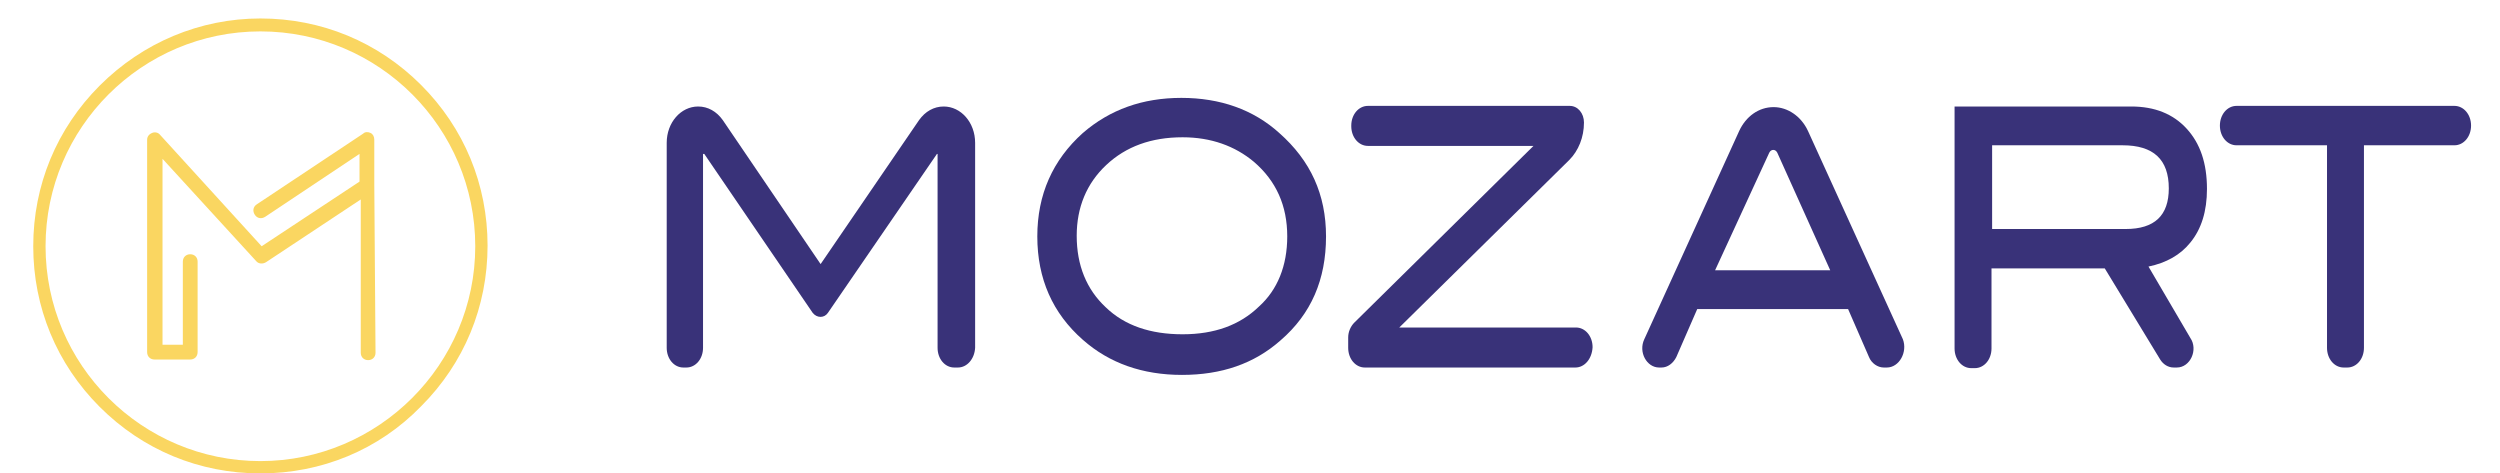
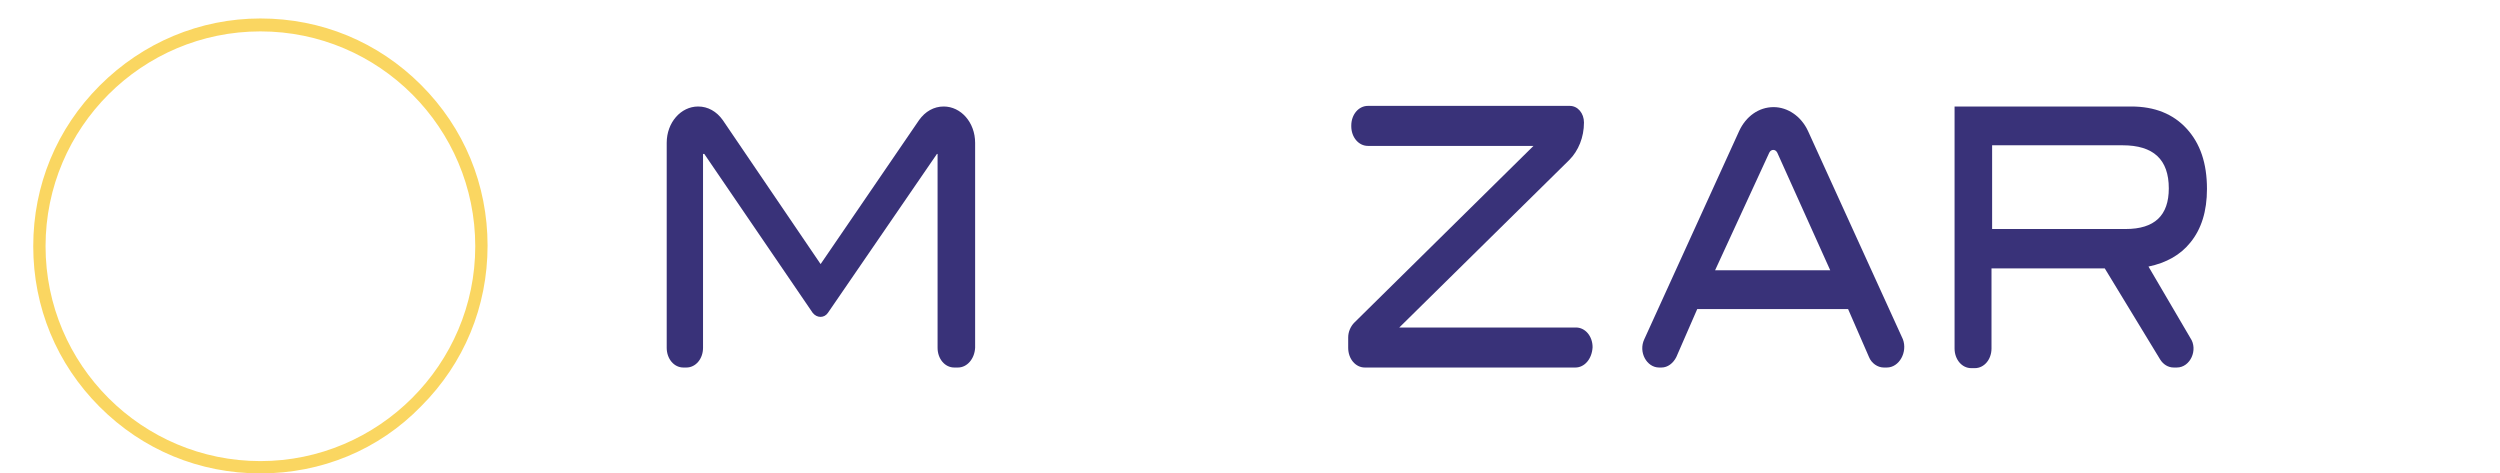
<svg xmlns="http://www.w3.org/2000/svg" version="1.1" id="Layer_1" x="0px" y="0px" viewBox="0 0 406.1 76.9" style="enable-background:new 0 0 406.1 76.9;" xml:space="preserve">
  <style type="text/css">
	.st0{fill:#FAD661;}
	.st1{fill:#393279;}
</style>
  <g>
-     <path class="st0" d="M60.8,30.1v-7.4c0-0.5-0.2-0.9-0.6-1.1c-0.4-0.2-0.9-0.2-1.2,0.1L41.7,33.2c-0.6,0.4-0.7,1.1-0.3,1.7   c0.4,0.6,1.1,0.7,1.7,0.3L58.4,25v4.5L42.5,40L26,21.9c-0.3-0.4-0.9-0.5-1.3-0.3c-0.5,0.2-0.8,0.6-0.8,1.1v34.5   c0,0.7,0.5,1.2,1.2,1.2h5.8c0.7,0,1.2-0.5,1.2-1.2V42.5c0-0.7-0.5-1.2-1.2-1.2s-1.2,0.5-1.2,1.2V56h-3.3V25.8l15.2,16.6   c0.4,0.5,1.1,0.5,1.6,0.2l15.4-10.2v24.9c0,0.7,0.5,1.2,1.2,1.2S61,58,61,57.3L60.8,30.1L60.8,30.1z" />
    <path class="st0" d="M42.3,76.9c-9.9,0-19.1-3.8-26.1-10.8S5.4,49.9,5.4,40s3.8-19.1,10.8-26.1S32.5,3,42.3,3   c9.9,0,19.1,3.8,26.1,10.8S79.2,30,79.2,39.9S75.4,59,68.4,66C61.5,73.1,52.2,76.9,42.3,76.9z M42.3,5.1C23.1,5.1,7.4,20.7,7.4,40   s15.7,34.9,34.9,34.9S77.2,59.2,77.2,40S61.6,5.1,42.3,5.1z" />
  </g>
  <g>
    <g>
      <path class="st1" d="M155.6,59.7H155c-1.5,0-2.7-1.4-2.7-3.2V25h-0.1l-17.7,25.8c-0.6,0.9-1.8,0.9-2.5,0L114.4,25h-0.2v31.5    c0,1.8-1.2,3.2-2.7,3.2H111c-1.5,0-2.7-1.4-2.7-3.2V23.2c0-3.3,2.3-5.9,5.1-5.9l0,0c1.6,0,3,0.8,4,2.2l15.9,23.4l16-23.4    c1-1.4,2.4-2.2,4-2.2l0,0c2.8,0,5.1,2.6,5.1,5.9v33.3C158.3,58.3,157.1,59.7,155.6,59.7z" />
-       <path class="st1" d="M215.4,38.4c0,7-2.4,12.6-7.4,16.9c-4.3,3.8-9.6,5.6-16,5.6s-11.8-1.9-16.1-5.7c-4.9-4.3-7.4-9.9-7.4-16.8    c0-6.8,2.5-12.4,7.4-16.8c4.4-3.8,9.7-5.7,16-5.7s11.7,1.9,15.9,5.7C212.9,26.1,215.4,31.6,215.4,38.4z M209.1,38.4    c0-5-1.8-9-5.4-12.1c-3.1-2.6-7-4-11.6-4c-5.1,0-9.2,1.5-12.4,4.5s-4.8,6.9-4.8,11.5c0,4.8,1.6,8.7,4.7,11.6    c3.1,3,7.3,4.4,12.5,4.4s9.3-1.5,12.4-4.5C207.5,47.1,209.1,43.2,209.1,38.4z" />
      <path class="st1" d="M255.9,59.7h-34.2c-1.5,0-2.7-1.4-2.7-3.2v-1.7c0-0.9,0.4-1.8,1-2.4l29.1-28.7h-26.9c-1.5,0-2.7-1.4-2.7-3.2    v-0.1c0-1.8,1.2-3.2,2.7-3.2H255c1.3,0,2.3,1.2,2.3,2.7l0,0c0,2.4-0.9,4.6-2.4,6.1l-27.6,27.2H256c1.5,0,2.7,1.4,2.7,3.2l0,0    C258.6,58.3,257.4,59.7,255.9,59.7z" />
      <path class="st1" d="M306.5,59.7H306c-1,0-2-0.7-2.4-1.7l-3.4-7.8h-24.5l-3.4,7.8c-0.5,1-1.4,1.7-2.4,1.7h-0.4    c-2,0-3.4-2.5-2.4-4.6l15.4-33.8c1.1-2.4,3.2-3.9,5.6-3.9l0,0c2.3,0,4.5,1.5,5.6,3.9l15.4,33.8C309.9,57.2,308.5,59.7,306.5,59.7z     M297.3,43.9l-8.6-19.1c-0.3-0.6-1-0.6-1.3,0l-8.8,19.1H297.3z" />
      <path class="st1" d="M353.6,59.7h-0.5c-0.9,0-1.7-0.5-2.2-1.3l-9-14.8h-18.4v13c0,1.8-1.2,3.2-2.7,3.2h-0.6    c-1.5,0-2.7-1.4-2.7-3.2V17.3h28.7c3.8,0,6.8,1.2,9,3.6s3.3,5.6,3.3,9.8c0,3.6-0.9,6.5-2.7,8.7c-1.6,2-3.9,3.3-6.8,3.9l6.8,11.6    C357.1,56.8,355.8,59.7,353.6,59.7z M345.3,37.2c4.7,0,7-2.2,7-6.6c0-4.7-2.5-7-7.5-7h-21.2v13.6H345.3L345.3,37.2z" />
-       <path class="st1" d="M398.7,23.6H384v32.9c0,1.8-1.2,3.2-2.7,3.2h-0.6c-1.5,0-2.7-1.4-2.7-3.2V23.6h-14.7c-1.5,0-2.7-1.4-2.7-3.2    l0,0c0-1.8,1.2-3.2,2.7-3.2h35.4c1.5,0,2.7,1.4,2.7,3.2l0,0C401.4,22.2,400.2,23.6,398.7,23.6z" />
    </g>
  </g>
</svg>